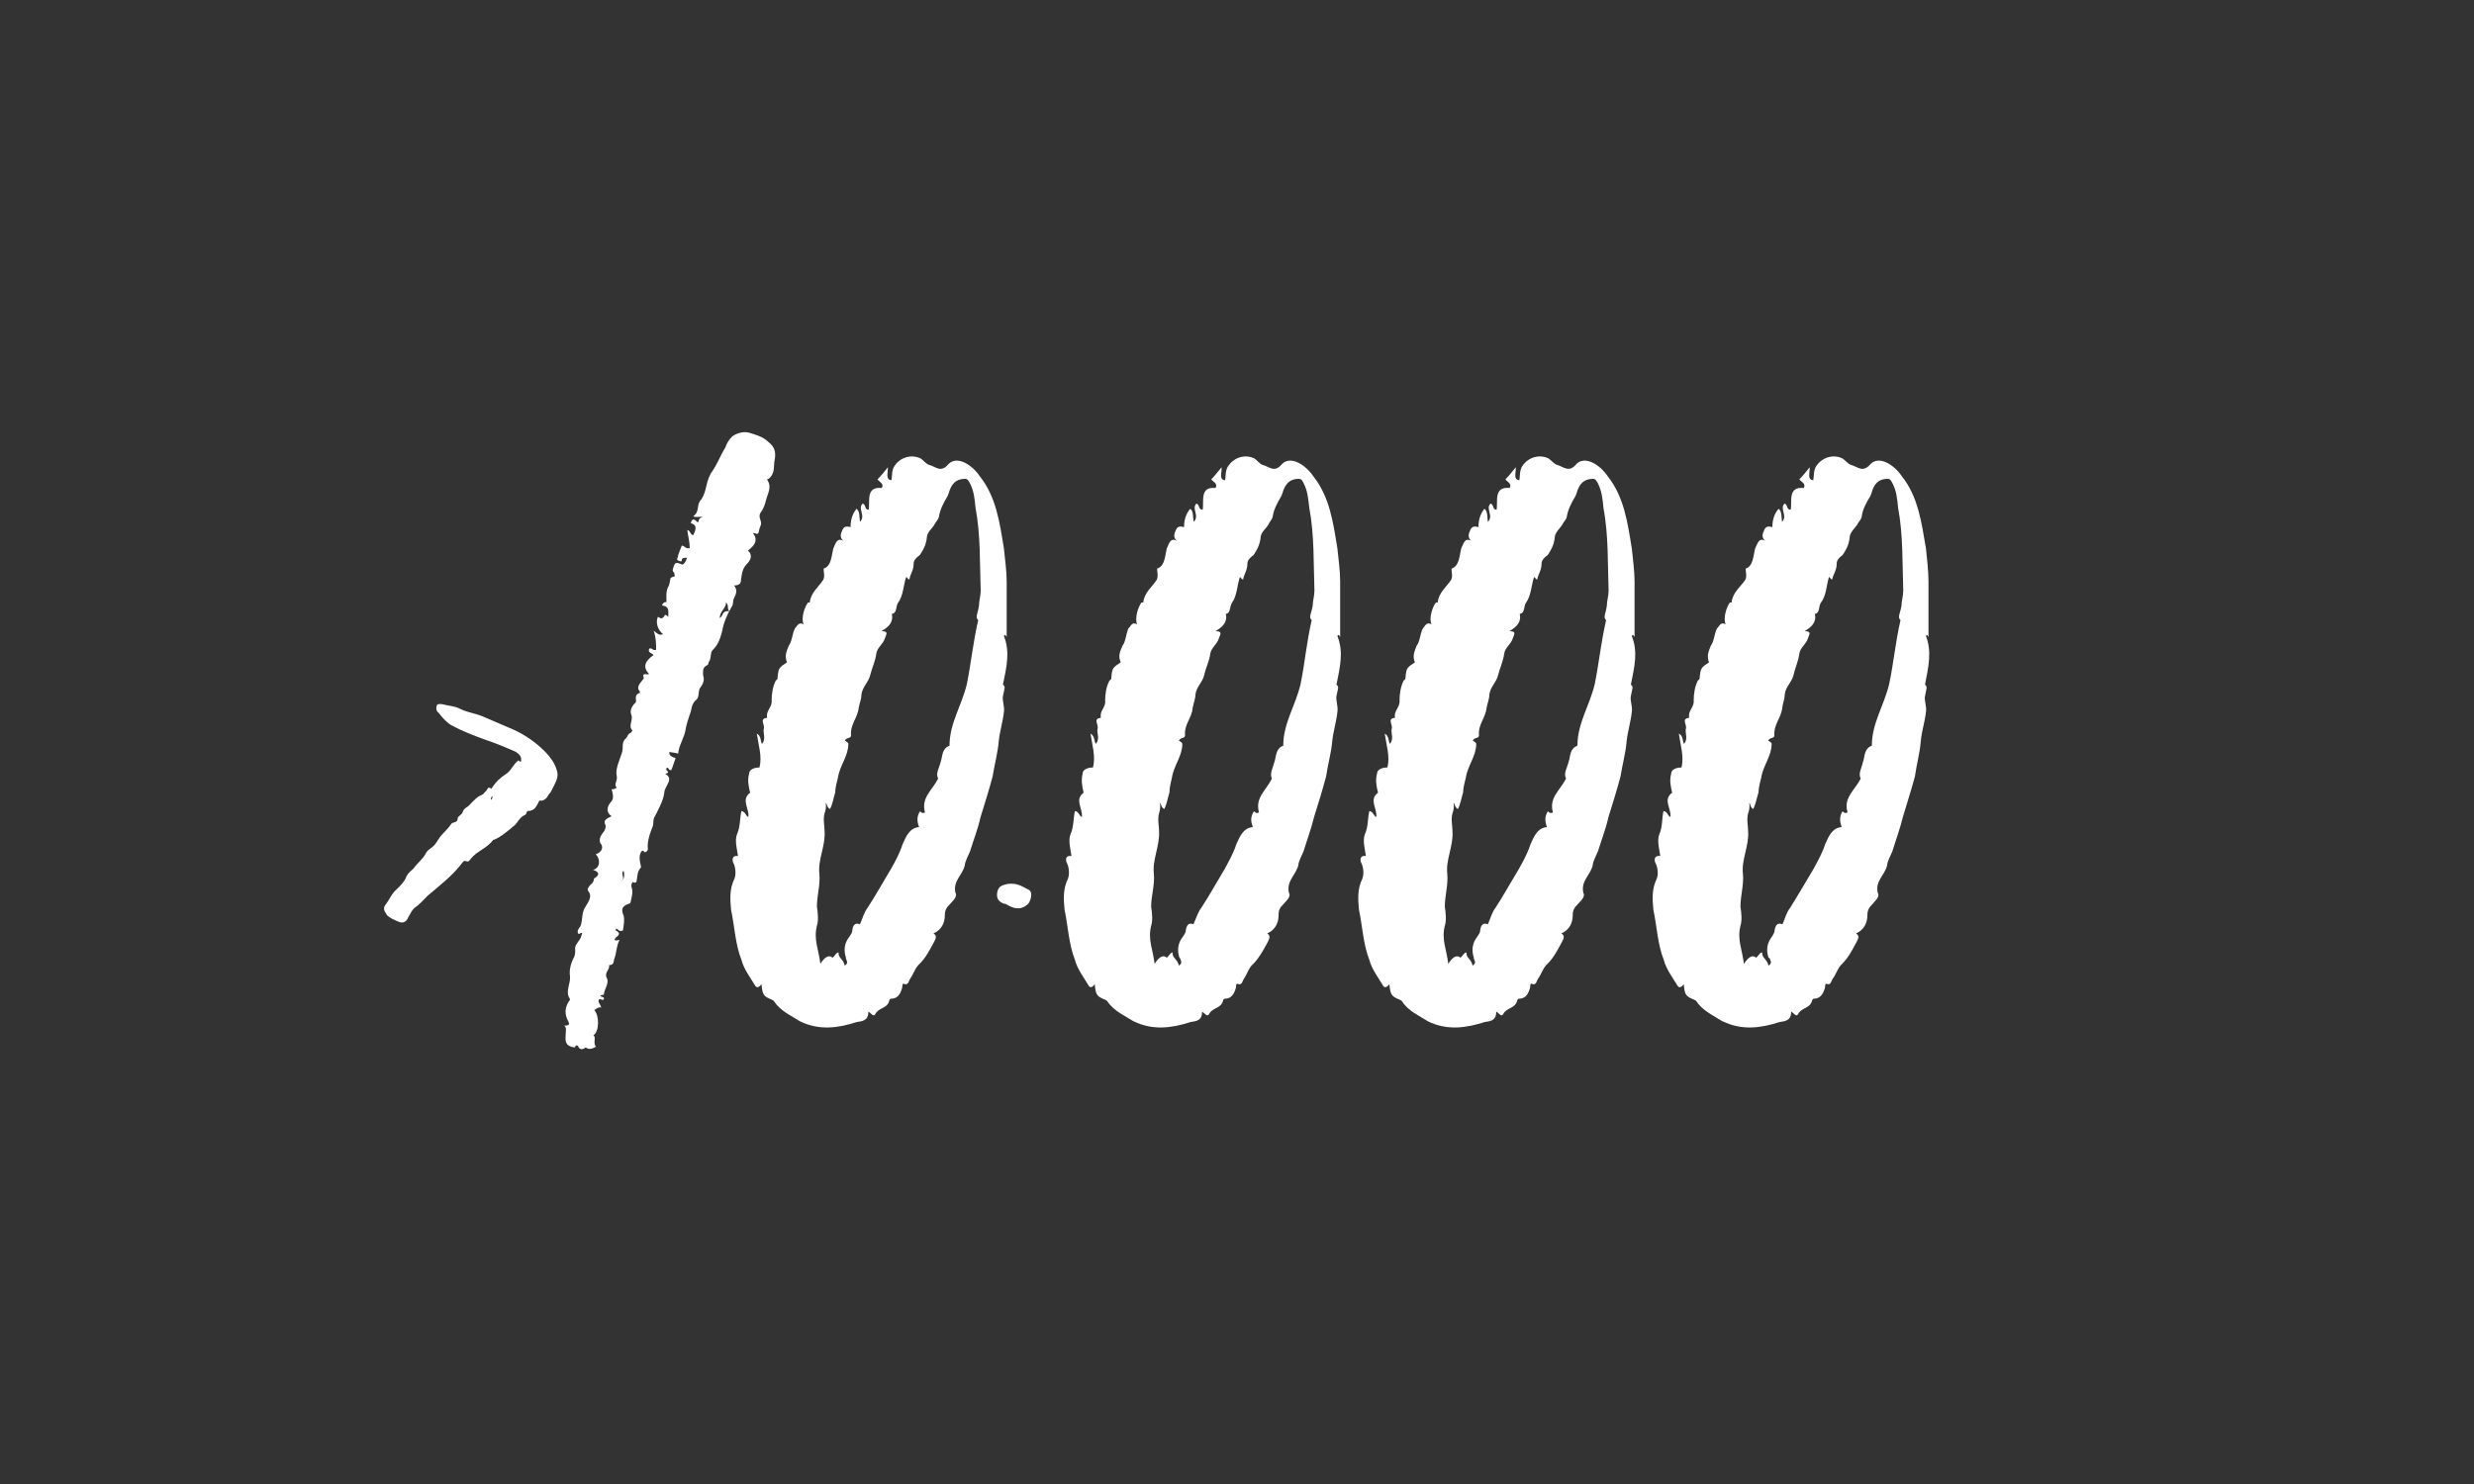
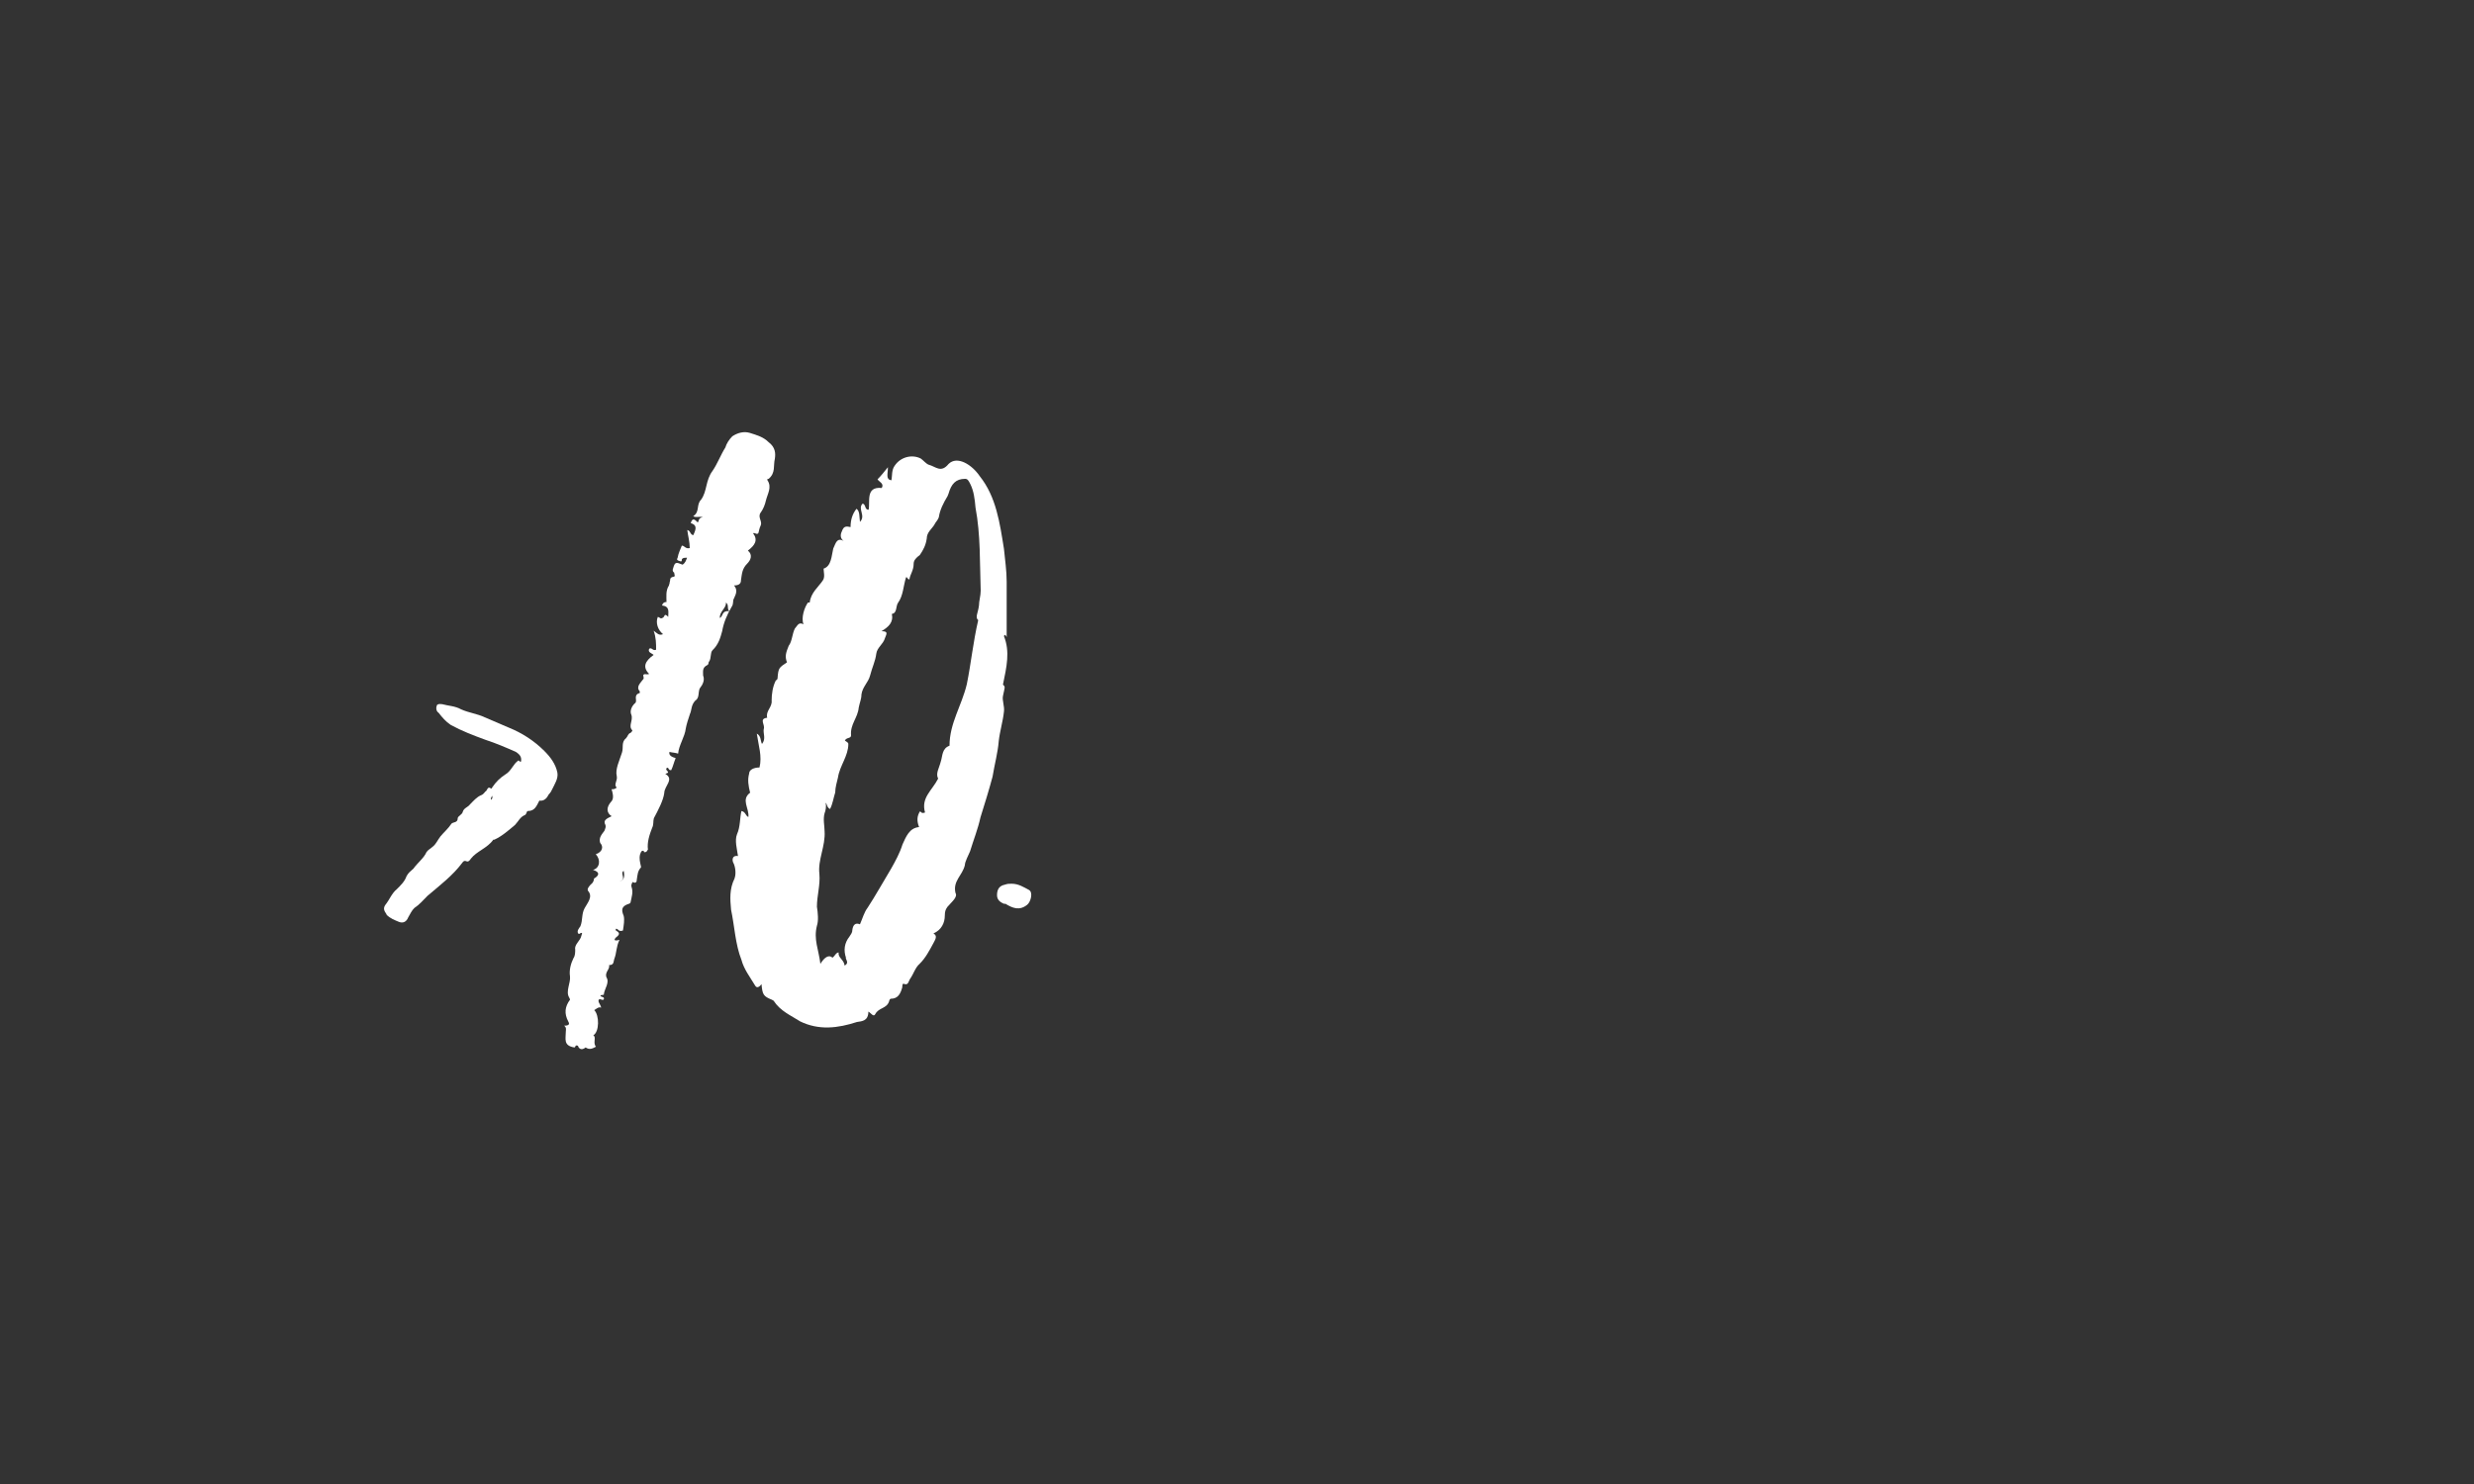
<svg xmlns="http://www.w3.org/2000/svg" height="60" id="Ebene_1" viewBox="0 0 100 60" width="100">
  <rect x="0" y="0" width="100" height="60" fill="#333333" stroke="none" />
  <defs>
    <style>.cls-1{fill:#fff;}</style>
  </defs>
  <path class="cls-1" d="M15.62,36.96c-.1-.14-.14-.24-.04-.38,.17-.21,.25-.46,.46-.63,.14-.14,.32-.31,.39-.52,.07-.14,.17-.21,.28-.31,.18-.25,.42-.42,.53-.67,.07-.1,.17-.14,.24-.21,.14-.1,.21-.28,.32-.42,.14-.17,.31-.31,.45-.52,.07-.07,.25-.03,.25-.21,0-.1,.18-.14,.21-.28,.04-.14,.21-.18,.28-.28,.14-.14,.28-.31,.46-.38,.11-.04,.14-.14,.21-.18,.04-.07,.07-.17,.17-.1,.04,.04,.04,0,.07-.04,.14-.21,.31-.38,.53-.52,.24-.14,.31-.42,.52-.56,.07,0,.04,.07,.11,.04,.03-.18-.04-.28-.21-.39-.38-.17-.8-.35-1.23-.49-.49-.18-.94-.35-1.4-.6-.21-.14-.35-.31-.49-.49-.11-.07-.11-.21-.07-.31,.07-.07,.14-.04,.21-.04,.25,.07,.52,.07,.77,.21,.31,.14,.66,.18,.95,.32l.98,.42c.52,.21,1.01,.52,1.43,.94,.25,.25,.46,.53,.53,.88,.04,.24-.11,.46-.21,.67-.03,.07-.07,.14-.14,.21-.07,.14-.18,.28-.38,.25-.11,.21-.18,.42-.46,.42-.07,0-.04,.14-.14,.17-.17,.07-.25,.25-.38,.39-.25,.21-.53,.46-.84,.6h-.04c-.25,.35-.67,.46-.91,.77-.04,.07-.11,.14-.18,.1-.1-.04-.14,.03-.17,.07-.39,.52-.91,.91-1.4,1.33-.18,.18-.32,.35-.53,.49-.11,.1-.17,.25-.25,.38-.07,.18-.21,.25-.38,.18-.17-.07-.35-.14-.49-.28Zm4.27-4.8c0,.07-.07,.07-.04,.18,.04-.04,.07-.07,.04-.18Z" />
  <path class="cls-1" d="M22.87,41.72c0-.07,.04-.18-.07-.25,.25,0,.21-.1,.17-.17-.17-.32-.14-.6,.07-.88,0-.03-.04-.1-.04-.1-.14-.24,.07-.59,.04-.84-.04-.25,.03-.52,.14-.74,.07-.1,.07-.24,.07-.35-.04-.21,.21-.35,.25-.56t.03-.1c-.07-.04-.07,.03-.14,.03-.11-.1,.03-.25,.07-.31,.1-.25,.04-.49,.17-.73,.11-.21,.35-.46,.14-.7-.04-.07,0-.14,.1-.25,.1-.07,.14-.17,.14-.25,.18-.1,.28-.25-.04-.35,.28-.07,.32-.42,.11-.63,.28-.1,.32-.31,.18-.46-.07-.21,.07-.35,.17-.49,.04-.1,.07-.17,.04-.24-.1-.18,.04-.25,.25-.35-.21-.14-.21-.35-.04-.56,.1-.1,.14-.21,.04-.53,.07,0,.14,0,.21-.07-.14-.1,.04-.28,0-.46-.07-.28,.11-.63,.21-.95,.07-.21-.04-.42,.17-.59,.07-.07,.07-.18,.18-.21,.04-.04,.07-.07,.07-.1-.18-.18,.04-.39-.04-.63-.07-.14,0-.35,.17-.49,.07-.1-.1-.32,.17-.39v-.07c-.17-.18,.04-.35,.14-.49,.04-.04,0-.1,0-.17,.07-.07,.1,0,.24-.04-.28-.28-.17-.52,.18-.77-.07-.07-.25-.1-.18-.25,.11-.07,.14,.1,.28,.04,0-.25,0-.49-.1-.77,.14,.1,.21,.21,.38,.14-.21-.17-.31-.46-.21-.7,.1,.03,.1,.1,.21,.03,.07-.03,.04-.21,.21-.03,0-.21,.07-.42-.25-.46,.04-.14,.14-.14,.18-.14,0-.21-.04-.46,.1-.67,0-.04,.03-.07,.03-.14,.04-.07-.03-.17,.14-.21,.11,0,.04-.1,.04-.17-.07-.04-.07-.11-.04-.18,.07-.25,.11-.25,.38-.14,.11-.07,.14-.17,.18-.28-.11,0-.18,0-.21,.07,0,.04,0,.1-.07,.07-.14-.04-.14-.07-.1-.14,.03-.18,.1-.31,.17-.49,.11,0,.14,.14,.32,.1,0-.25-.07-.49-.1-.73,.14,.03,.1,.17,.24,.21,.14-.28,.14-.42-.1-.49,.07-.24,.17-.14,.28-.03,.07-.04,0-.18,.21-.21-.17-.04-.28,.03-.39-.04,.28-.18,.11-.46,.32-.67,.25-.35,.17-.77,.46-1.16,.21-.31,.32-.63,.52-.95,.04-.14,.14-.31,.28-.45,.21-.14,.46-.21,.7-.14,.32,.1,.56,.17,.77,.38,.28,.21,.28,.46,.25,.67-.07,.28,.04,.56-.25,.81-.07,0-.07,.04-.04,.07,.17,.28,0,.52-.07,.8-.04,.18-.11,.35-.21,.49-.14,.18,.07,.35,0,.52-.07,.14-.07,.25-.1,.32-.07,.07-.14-.04-.21,0,.21,.28,.07,.49-.21,.7,.21,.18,.11,.39-.03,.53-.21,.21-.21,.42-.25,.67,0,.1-.04,.21-.28,.21,.14,.17,.1,.31,0,.52-.07,.1,0,.21-.1,.35-.18,.31-.32,.63-.38,.98-.07,.25-.14,.53-.39,.77-.1,.1-.04,.32-.14,.46-.04,.04,0,.1-.07,.14-.21,.1-.17,.25-.17,.42,.07,.18,0,.35-.14,.53-.07,.17,0,.38-.18,.49-.17,.18-.14,.39-.21,.53-.07,.21-.14,.42-.17,.59-.04,.35-.28,.67-.31,1.02-.11-.04-.25-.04-.35-.07-.04,.14,.1,.21,.25,.25-.07,.17-.11,.35-.18,.49-.14,0-.07-.1-.17-.1-.11,.1,.1,.14,.03,.21-.03,0-.07,.04-.1,.04,.38,.21-.04,.49-.04,.77-.04,.31-.25,.7-.42,1.02-.04,.14,0,.25-.07,.39-.11,.28-.21,.59-.17,.88-.04,.04-.04,.1-.11,.1-.1,.04,0-.1-.14-.04-.04,.04-.04,.07-.07,.14-.04,.17,0,.31,.04,.49v.03c-.14,.14-.14,.31-.17,.49,0,.1-.04,.17-.17,.1-.04,.07-.07,.14-.04,.21,.07,.21,0,.39-.04,.6,0,.03-.04,.07-.07,.07-.31,.1-.31,.25-.21,.49,.04,.17,0,.38-.03,.59-.18,.07-.18-.07-.28-.07-.04,.07,0,.07,.04,.1,.11,.07,.11,.14-.04,.25-.14,.14,0,.14,.14,.1-.14,.28-.11,.52-.21,.77-.04,.1,0,.25-.21,.25,.04,.17-.18,.28-.11,.49,.14,.21-.07,.46-.1,.67,.03,.07-.11,.03-.14,.07,0,.07,.17,.04,.14,.14-.04,.1-.14-.04-.21,.03-.04,.1,.07,.18,.1,.32-.1-.04-.17,.03-.28,.1,.21,.21,.21,.88-.04,1.02,.14,.07-.03,.31,.11,.46-.14,.07-.25,.14-.42,.03-.17,.14-.28,.04-.31-.07-.14-.04-.07,.04-.14,.07-.46-.07-.35-.35-.35-.63Zm2.34-6.51c-.17,.1,.14,.35-.17,.42q.25-.03,.17-.42Zm4.27-10.5c-.11-.1,0-.25-.14-.35,.04,.21-.28,.38-.24,.63,.14-.1,.07-.31,.38-.28Z" />
  <path class="cls-1" d="M32.35,41.3c-.39-.25-.81-.42-1.08-.84t-.07-.04c-.35-.14-.38-.21-.42-.63-.07,.1-.18,.18-.25,.07-.21-.35-.46-.67-.56-1.05-.25-.63-.28-1.37-.42-2.03-.04-.42-.07-.84,.14-1.26,.04-.1,.07-.35-.03-.6-.07-.1-.1-.35,.17-.31-.04-.28-.14-.63-.04-.88,.14-.31,.11-.67,.18-.94,.17,.03,.17,.21,.28,.24,.04-.35-.31-.7,.07-.98-.07-.28-.11-.52-.04-.77,0-.17,.21-.25,.42-.25,.11-.46-.04-.88-.11-1.37,.18,.1,.14,.28,.21,.42,.17-.21,.04-.42,.07-.6,.07-.18-.21-.42,.14-.46-.07-.28,.21-.42,.18-.7,0-.25,.04-.56,.17-.81q.07-.03,.07-.1c.03-.42,.07-.42,.38-.63-.1-.25-.03-.42,.07-.67,.14-.18,.14-.49,.25-.7,.1-.1,.14-.28,.35-.17-.11-.25,.04-.7,.18-.88h.07c.04-.39,.35-.63,.52-.88,.11-.14,.04-.35,.04-.49,.32-.1,.32-.53,.39-.81,.1-.21,.14-.46,.42-.31-.14-.1-.14-.25-.07-.39,.07-.21,.17-.21,.35-.17,0-.28,.07-.53,.24-.74,.14,.1,.11,.32,.14,.53,.25-.25-.11-.53,.11-.74,.14,.04,.07,.25,.24,.25,.07-.31-.14-.95,.53-.88,.11-.18-.11-.25-.17-.35,.14-.14,.25-.28,.42-.49,0,.28-.1,.49,.14,.53,.04-.18,0-.42,.14-.6,.24-.35,.7-.46,1.05-.28,.1,.07,.21,.21,.32,.25,.28,.07,.49,.35,.8-.03,.35-.35,.95,.03,1.26,.49,.67,.84,.81,1.89,.98,2.94,.04,.42,.11,.88,.11,1.33v2.24s-.07-.17-.11-.04c.25,.63,.11,1.23-.04,1.96,.11,.1,.07,.1,0,.46-.04,.17,.07,.42,.04,.63-.04,.39-.17,.81-.21,1.19-.04,.49-.17,.94-.25,1.44-.14,.52-.31,1.08-.49,1.65-.1,.46-.28,.91-.42,1.37-.07,.17-.21,.42-.21,.56-.1,.42-.49,.63-.38,1.12,.1,.17-.14,.35-.32,.56-.07,.1-.11,.17-.11,.35,0,.31-.14,.59-.46,.73,.18,.1,.07,.25,0,.39-.17,.31-.31,.59-.56,.84-.17,.14-.25,.42-.38,.6-.07,.1-.07,.28-.25,.21-.07-.04-.07,.1-.07,.14-.07,.25-.17,.46-.46,.46-.04,0-.07,.07-.07,.1-.1,.31-.42,.25-.56,.52-.07,.14-.17-.04-.28-.1,0,.39-.28,.39-.46,.42-.77,.25-1.54,.35-2.31-.03Zm1.85-2.56q-.17-.49,.14-.88c.04-.07,.11-.14,.11-.25,.03-.24,.14-.31,.31-.24,.11-.25,.17-.49,.31-.67,.32-.49,.63-1.05,.95-1.58,.18-.32,.35-.63,.46-.98,.14-.31,.28-.67,.67-.7-.11-.28-.07-.46,.03-.63,.07,0,.04,.1,.21,.04-.17-.6,.28-.88,.53-1.37-.11-.21,.04-.42,.11-.7,.07-.21,.04-.52,.35-.63,0-.91,.49-1.61,.7-2.49,.17-.84,.25-1.68,.46-2.59-.14-.1,0-.31,.03-.59,0-.18,.07-.39,.07-.6-.04-1.12,0-2.24-.21-3.36-.03-.35-.07-.67-.21-.95-.07-.14-.11-.21-.21-.21-.38,0-.56,.21-.67,.6t-.04,.1c-.17,.28-.31,.56-.35,.84-.04,.14-.14,.21-.18,.31-.1,.17-.31,.31-.31,.56-.04,.28-.14,.46-.28,.67-.14,.1-.25,.21-.25,.35,0,.28-.14,.42-.17,.63-.07,.04-.1-.14-.14-.07-.11,.35-.11,.73-.32,1.02-.1,.14-.03,.42-.25,.45,.07,.35-.14,.53-.42,.7,.28,0,.21,.1,.14,.28-.07,.25-.32,.38-.35,.63-.04,.31-.17,.56-.25,.88-.07,.28-.31,.46-.35,.77,0,.18-.07,.32-.11,.53-.04,.42-.35,.67-.31,1.12,0,.14-.18,.07-.25,.21,.04,.04,.14,.07,.14,.14,0,.49-.35,.88-.42,1.36-.04,.18-.11,.39-.11,.6-.07,.21-.1,.46-.21,.67-.14-.07-.11-.21-.18-.25,.04,.14,0,.32-.04,.42-.07,.24,0,.52,0,.73,.04,.6-.28,1.16-.21,1.72,.04,.46-.1,.88-.1,1.33,.04,.25,.07,.56,0,.77-.14,.56,.07,.95,.14,1.54,.17-.28,.35-.38,.49-.25,.1-.07,.14-.21,.25-.21-.04,.21,.21,.28,.24,.53,.18-.1,.07-.21,.04-.32Z" />
  <path class="cls-1" d="M40.65,36.54h-.07c-.17-.07-.28-.17-.28-.35,0-.25,.11-.38,.31-.42,.11-.04,.18-.04,.28-.04,.28,0,.49,.14,.7,.25,.18,.1,.07,.49-.07,.6-.31,.25-.59,.14-.88-.04Z" />
-   <path class="cls-1" d="M45.83,41.3c-.39-.25-.81-.42-1.09-.84t-.07-.04c-.35-.14-.38-.21-.42-.63-.07,.1-.17,.18-.24,.07-.21-.35-.46-.67-.56-1.05-.25-.63-.28-1.37-.42-2.03-.04-.42-.07-.84,.14-1.26,.04-.1,.07-.35-.03-.6-.07-.1-.11-.35,.17-.31-.04-.28-.14-.63-.04-.88,.14-.31,.11-.67,.18-.94,.17,.03,.17,.21,.28,.24,.04-.35-.31-.7,.07-.98-.07-.28-.1-.52-.04-.77,0-.17,.21-.25,.42-.25,.11-.46-.03-.88-.1-1.37,.17,.1,.14,.28,.21,.42,.18-.21,.04-.42,.07-.6,.07-.18-.21-.42,.14-.46-.07-.28,.21-.42,.17-.7,0-.25,.04-.56,.18-.81q.07-.03,.07-.1c.03-.42,.07-.42,.38-.63-.11-.25-.04-.42,.07-.67,.14-.18,.14-.49,.24-.7,.11-.1,.14-.28,.35-.17-.1-.25,.04-.7,.18-.88h.07c.04-.39,.35-.63,.52-.88,.11-.14,.04-.35,.04-.49,.32-.1,.32-.53,.39-.81,.1-.21,.14-.46,.42-.31-.14-.1-.14-.25-.07-.39,.07-.21,.17-.21,.35-.17,0-.28,.07-.53,.25-.74,.14,.1,.1,.32,.14,.53,.25-.25-.1-.53,.11-.74,.14,.04,.07,.25,.25,.25,.07-.31-.14-.95,.52-.88,.11-.18-.1-.25-.17-.35,.14-.14,.24-.28,.42-.49,0,.28-.11,.49,.14,.53,.03-.18,0-.42,.14-.6,.25-.35,.7-.46,1.05-.28,.1,.07,.21,.21,.31,.25,.28,.07,.49,.35,.8-.03,.35-.35,.95,.03,1.26,.49,.67,.84,.81,1.89,.98,2.94,.04,.42,.11,.88,.11,1.33v2.24s-.07-.17-.11-.04c.25,.63,.11,1.23-.04,1.96,.11,.1,.07,.1,0,.46-.03,.17,.07,.42,.04,.63-.04,.39-.17,.81-.21,1.19-.04,.49-.18,.94-.25,1.44-.14,.52-.31,1.08-.49,1.65-.11,.46-.28,.91-.42,1.37-.07,.17-.21,.42-.21,.56-.11,.42-.49,.63-.38,1.12,.1,.17-.14,.35-.32,.56-.07,.1-.1,.17-.1,.35,0,.31-.14,.59-.46,.73,.17,.1,.07,.25,0,.39-.17,.31-.32,.59-.56,.84-.18,.14-.25,.42-.38,.6-.07,.1-.07,.28-.25,.21-.07-.04-.07,.1-.07,.14-.07,.25-.17,.46-.46,.46-.04,0-.07,.07-.07,.1-.1,.31-.42,.25-.56,.52-.07,.14-.18-.04-.28-.1,0,.39-.28,.39-.46,.42-.77,.25-1.54,.35-2.31-.03Zm1.85-2.56q-.17-.49,.14-.88c.04-.07,.11-.14,.11-.25,.04-.24,.14-.31,.31-.24,.11-.25,.18-.49,.32-.67,.32-.49,.63-1.05,.95-1.58,.17-.32,.35-.63,.46-.98,.14-.31,.28-.67,.67-.7-.11-.28-.07-.46,.04-.63,.07,0,.04,.1,.21,.04-.17-.6,.28-.88,.52-1.37-.1-.21,.04-.42,.11-.7,.07-.21,.04-.52,.35-.63,0-.91,.49-1.61,.7-2.49,.17-.84,.24-1.68,.45-2.59-.14-.1,0-.31,.04-.59,0-.18,.07-.39,.07-.6-.04-1.12,0-2.24-.21-3.36-.04-.35-.07-.67-.21-.95-.07-.14-.1-.21-.21-.21-.38,0-.56,.21-.67,.6t-.04,.1c-.17,.28-.31,.56-.35,.84-.04,.14-.14,.21-.17,.31-.1,.17-.32,.31-.32,.56-.04,.28-.14,.46-.28,.67-.14,.1-.25,.21-.25,.35,0,.28-.14,.42-.17,.63-.07,.04-.11-.14-.14-.07-.11,.35-.11,.73-.31,1.02-.11,.14-.04,.42-.25,.45,.07,.35-.14,.53-.42,.7,.28,0,.21,.1,.14,.28-.07,.25-.31,.38-.35,.63-.04,.31-.18,.56-.25,.88-.07,.28-.31,.46-.35,.77,0,.18-.07,.32-.11,.53-.03,.42-.35,.67-.31,1.12,0,.14-.17,.07-.25,.21,.04,.04,.14,.07,.14,.14,0,.49-.35,.88-.42,1.36-.04,.18-.1,.39-.1,.6-.07,.21-.1,.46-.21,.67-.14-.07-.11-.21-.18-.25,.04,.14,0,.32-.03,.42-.07,.24,0,.52,0,.73,.03,.6-.28,1.16-.21,1.72,.04,.46-.11,.88-.11,1.33,.04,.25,.07,.56,0,.77-.14,.56,.07,.95,.14,1.54,.17-.28,.35-.38,.49-.25,.1-.07,.14-.21,.24-.21-.04,.21,.21,.28,.25,.53,.17-.1,.07-.21,.04-.32Z" />
-   <path class="cls-1" d="M57.73,41.3c-.39-.25-.81-.42-1.08-.84t-.07-.04c-.35-.14-.38-.21-.42-.63-.07,.1-.18,.18-.25,.07-.21-.35-.46-.67-.56-1.05-.25-.63-.28-1.37-.42-2.03-.04-.42-.07-.84,.14-1.26,.04-.1,.07-.35-.03-.6-.07-.1-.1-.35,.17-.31-.04-.28-.14-.63-.04-.88,.14-.31,.11-.67,.18-.94,.17,.03,.17,.21,.28,.24,.04-.35-.31-.7,.07-.98-.07-.28-.11-.52-.04-.77,0-.17,.21-.25,.42-.25,.11-.46-.04-.88-.11-1.37,.18,.1,.14,.28,.21,.42,.17-.21,.04-.42,.07-.6,.07-.18-.21-.42,.14-.46-.07-.28,.21-.42,.18-.7,0-.25,.04-.56,.17-.81q.07-.03,.07-.1c.03-.42,.07-.42,.38-.63-.1-.25-.03-.42,.07-.67,.14-.18,.14-.49,.25-.7,.1-.1,.14-.28,.35-.17-.11-.25,.04-.7,.18-.88h.07c.04-.39,.35-.63,.52-.88,.11-.14,.04-.35,.04-.49,.32-.1,.32-.53,.39-.81,.1-.21,.14-.46,.42-.31-.14-.1-.14-.25-.07-.39,.07-.21,.17-.21,.35-.17,0-.28,.07-.53,.24-.74,.14,.1,.11,.32,.14,.53,.25-.25-.11-.53,.11-.74,.14,.04,.07,.25,.24,.25,.07-.31-.14-.95,.53-.88,.11-.18-.11-.25-.17-.35,.14-.14,.25-.28,.42-.49,0,.28-.1,.49,.14,.53,.04-.18,0-.42,.14-.6,.24-.35,.7-.46,1.05-.28,.1,.07,.21,.21,.32,.25,.28,.07,.49,.35,.8-.03,.35-.35,.95,.03,1.26,.49,.67,.84,.81,1.89,.98,2.94,.04,.42,.11,.88,.11,1.33v2.24s-.07-.17-.11-.04c.25,.63,.11,1.23-.04,1.96,.11,.1,.07,.1,0,.46-.04,.17,.07,.42,.04,.63-.04,.39-.17,.81-.21,1.19-.04,.49-.17,.94-.25,1.44-.14,.52-.31,1.08-.49,1.65-.1,.46-.28,.91-.42,1.37-.07,.17-.21,.42-.21,.56-.1,.42-.49,.63-.38,1.12,.1,.17-.14,.35-.32,.56-.07,.1-.11,.17-.11,.35,0,.31-.14,.59-.46,.73,.18,.1,.07,.25,0,.39-.17,.31-.31,.59-.56,.84-.17,.14-.25,.42-.38,.6-.07,.1-.07,.28-.25,.21-.07-.04-.07,.1-.07,.14-.07,.25-.17,.46-.46,.46-.04,0-.07,.07-.07,.1-.1,.31-.42,.25-.56,.52-.07,.14-.17-.04-.28-.1,0,.39-.28,.39-.46,.42-.77,.25-1.54,.35-2.31-.03Zm1.85-2.56q-.17-.49,.14-.88c.04-.07,.11-.14,.11-.25,.03-.24,.14-.31,.31-.24,.11-.25,.17-.49,.31-.67,.32-.49,.63-1.05,.95-1.58,.18-.32,.35-.63,.46-.98,.14-.31,.28-.67,.67-.7-.11-.28-.07-.46,.03-.63,.07,0,.04,.1,.21,.04-.17-.6,.28-.88,.53-1.37-.11-.21,.04-.42,.11-.7,.07-.21,.04-.52,.35-.63,0-.91,.49-1.61,.7-2.49,.17-.84,.25-1.68,.46-2.59-.14-.1,0-.31,.03-.59,0-.18,.07-.39,.07-.6-.04-1.12,0-2.24-.21-3.36-.03-.35-.07-.67-.21-.95-.07-.14-.11-.21-.21-.21-.38,0-.56,.21-.67,.6t-.04,.1c-.17,.28-.31,.56-.35,.84-.04,.14-.14,.21-.18,.31-.1,.17-.31,.31-.31,.56-.04,.28-.14,.46-.28,.67-.14,.1-.25,.21-.25,.35,0,.28-.14,.42-.17,.63-.07,.04-.1-.14-.14-.07-.11,.35-.11,.73-.32,1.02-.1,.14-.03,.42-.25,.45,.07,.35-.14,.53-.42,.7,.28,0,.21,.1,.14,.28-.07,.25-.32,.38-.35,.63-.04,.31-.17,.56-.25,.88-.07,.28-.31,.46-.35,.77,0,.18-.07,.32-.11,.53-.04,.42-.35,.67-.31,1.12,0,.14-.18,.07-.25,.21,.04,.04,.14,.07,.14,.14,0,.49-.35,.88-.42,1.36-.04,.18-.11,.39-.11,.6-.07,.21-.1,.46-.21,.67-.14-.07-.11-.21-.18-.25,.04,.14,0,.32-.04,.42-.07,.24,0,.52,0,.73,.04,.6-.28,1.16-.21,1.72,.04,.46-.1,.88-.1,1.33,.04,.25,.07,.56,0,.77-.14,.56,.07,.95,.14,1.54,.17-.28,.35-.38,.49-.25,.1-.07,.14-.21,.25-.21-.04,.21,.21,.28,.24,.53,.18-.1,.07-.21,.04-.32Z" />
-   <path class="cls-1" d="M69.63,41.3c-.38-.25-.8-.42-1.08-.84t-.07-.04c-.35-.14-.39-.21-.42-.63-.07,.1-.18,.18-.25,.07-.21-.35-.46-.67-.56-1.05-.25-.63-.28-1.37-.42-2.03-.04-.42-.07-.84,.14-1.26,.04-.1,.07-.35-.04-.6-.07-.1-.1-.35,.18-.31-.04-.28-.14-.63-.04-.88,.14-.31,.1-.67,.17-.94,.17,.03,.17,.21,.28,.24,.04-.35-.32-.7,.07-.98-.07-.28-.11-.52-.04-.77,0-.17,.21-.25,.42-.25,.1-.46-.04-.88-.11-1.37,.18,.1,.14,.28,.21,.42,.17-.21,.04-.42,.07-.6,.07-.18-.21-.42,.14-.46-.07-.28,.21-.42,.18-.7,0-.25,.04-.56,.17-.81q.07-.03,.07-.1c.04-.42,.07-.42,.38-.63-.1-.25-.03-.42,.07-.67,.14-.18,.14-.49,.25-.7,.11-.1,.14-.28,.35-.17-.11-.25,.04-.7,.17-.88h.07c.04-.39,.35-.63,.53-.88,.11-.14,.04-.35,.04-.49,.31-.1,.31-.53,.38-.81,.11-.21,.14-.46,.42-.31-.14-.1-.14-.25-.07-.39,.07-.21,.17-.21,.35-.17,0-.28,.07-.53,.25-.74,.14,.1,.11,.32,.14,.53,.24-.25-.11-.53,.1-.74,.14,.04,.07,.25,.25,.25,.07-.31-.14-.95,.53-.88,.1-.18-.11-.25-.18-.35,.14-.14,.25-.28,.42-.49,0,.28-.1,.49,.14,.53,.04-.18,0-.42,.14-.6,.25-.35,.7-.46,1.05-.28,.11,.07,.21,.21,.32,.25,.28,.07,.49,.35,.81-.03,.35-.35,.95,.03,1.26,.49,.67,.84,.8,1.89,.98,2.94,.04,.42,.1,.88,.1,1.33v2.24s-.07-.17-.1-.04c.24,.63,.1,1.23-.04,1.96,.1,.1,.07,.1,0,.46-.04,.17,.07,.42,.04,.63-.04,.39-.18,.81-.21,1.19-.04,.49-.17,.94-.24,1.44-.14,.52-.32,1.08-.49,1.65-.11,.46-.28,.91-.42,1.37-.07,.17-.21,.42-.21,.56-.1,.42-.49,.63-.38,1.12,.11,.17-.14,.35-.31,.56-.07,.1-.11,.17-.11,.35,0,.31-.14,.59-.46,.73,.18,.1,.07,.25,0,.39-.17,.31-.31,.59-.56,.84-.17,.14-.24,.42-.38,.6-.07,.1-.07,.28-.24,.21-.07-.04-.07,.1-.07,.14-.07,.25-.18,.46-.46,.46-.04,0-.07,.07-.07,.1-.11,.31-.42,.25-.56,.52-.07,.14-.17-.04-.28-.1,0,.39-.28,.39-.46,.42-.77,.25-1.54,.35-2.31-.03Zm1.86-2.56q-.17-.49,.14-.88c.03-.07,.1-.14,.1-.25,.04-.24,.14-.31,.32-.24,.1-.25,.17-.49,.31-.67,.31-.49,.63-1.05,.95-1.58,.17-.32,.35-.63,.46-.98,.14-.31,.28-.67,.67-.7-.1-.28-.07-.46,.03-.63,.07,0,.04,.1,.21,.04-.18-.6,.28-.88,.53-1.37-.11-.21,.04-.42,.1-.7,.07-.21,.04-.52,.35-.63,0-.91,.49-1.61,.7-2.49,.18-.84,.25-1.68,.46-2.59-.14-.1,0-.31,.04-.59,0-.18,.07-.39,.07-.6-.04-1.12,0-2.24-.21-3.36-.03-.35-.07-.67-.21-.95-.07-.14-.11-.21-.21-.21-.38,0-.56,.21-.66,.6t-.04,.1c-.18,.28-.32,.56-.35,.84-.04,.14-.14,.21-.18,.31-.11,.17-.31,.31-.31,.56-.04,.28-.14,.46-.28,.67-.14,.1-.24,.21-.24,.35,0,.28-.14,.42-.18,.63-.07,.04-.1-.14-.14-.07-.1,.35-.1,.73-.32,1.02-.1,.14-.03,.42-.24,.45,.07,.35-.14,.53-.42,.7,.28,0,.21,.1,.14,.28-.07,.25-.32,.38-.35,.63-.04,.31-.17,.56-.24,.88-.07,.28-.32,.46-.35,.77,0,.18-.07,.32-.1,.53-.04,.42-.35,.67-.32,1.12,0,.14-.17,.07-.25,.21,.04,.04,.14,.07,.14,.14,0,.49-.35,.88-.42,1.36-.04,.18-.11,.39-.11,.6-.07,.21-.11,.46-.21,.67-.14-.07-.1-.21-.17-.25,.04,.14,0,.32-.04,.42-.07,.24,0,.52,0,.73,.04,.6-.28,1.16-.21,1.72,.04,.46-.1,.88-.1,1.33,.04,.25,.07,.56,0,.77-.14,.56,.07,.95,.14,1.54,.18-.28,.35-.38,.49-.25,.11-.07,.14-.21,.25-.21-.03,.21,.21,.28,.25,.53,.18-.1,.07-.21,.04-.32Z" />
</svg>